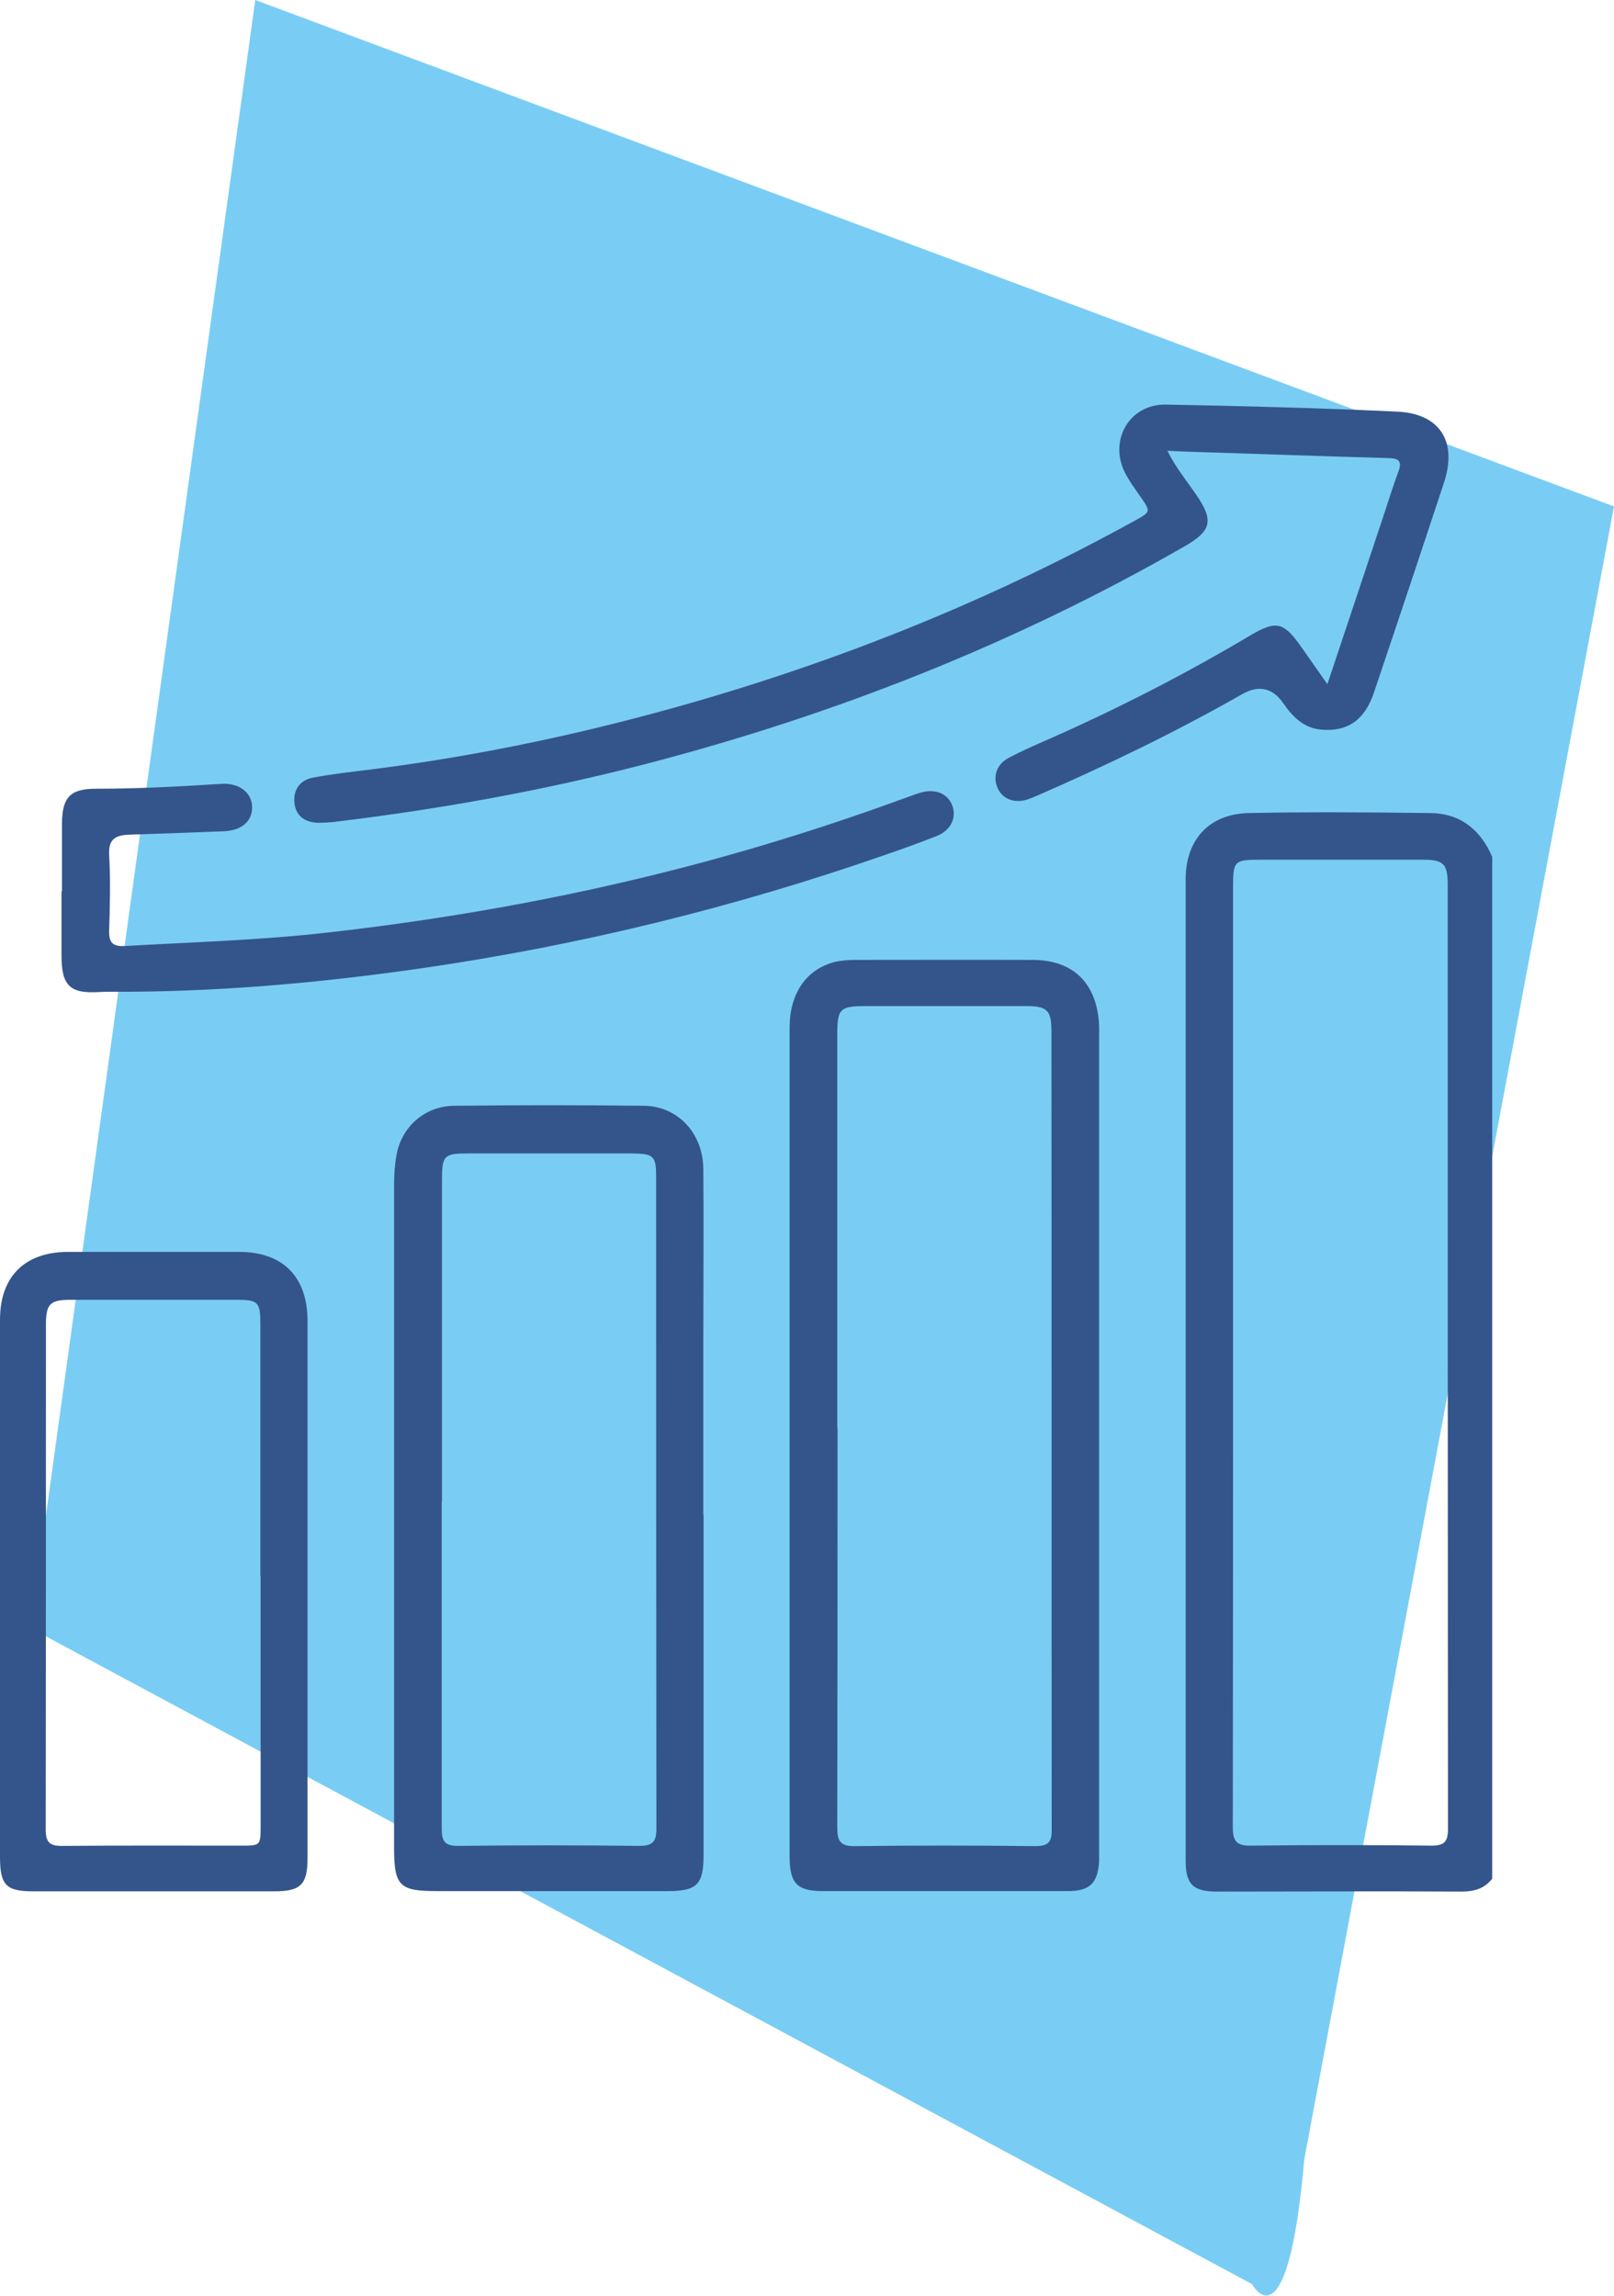
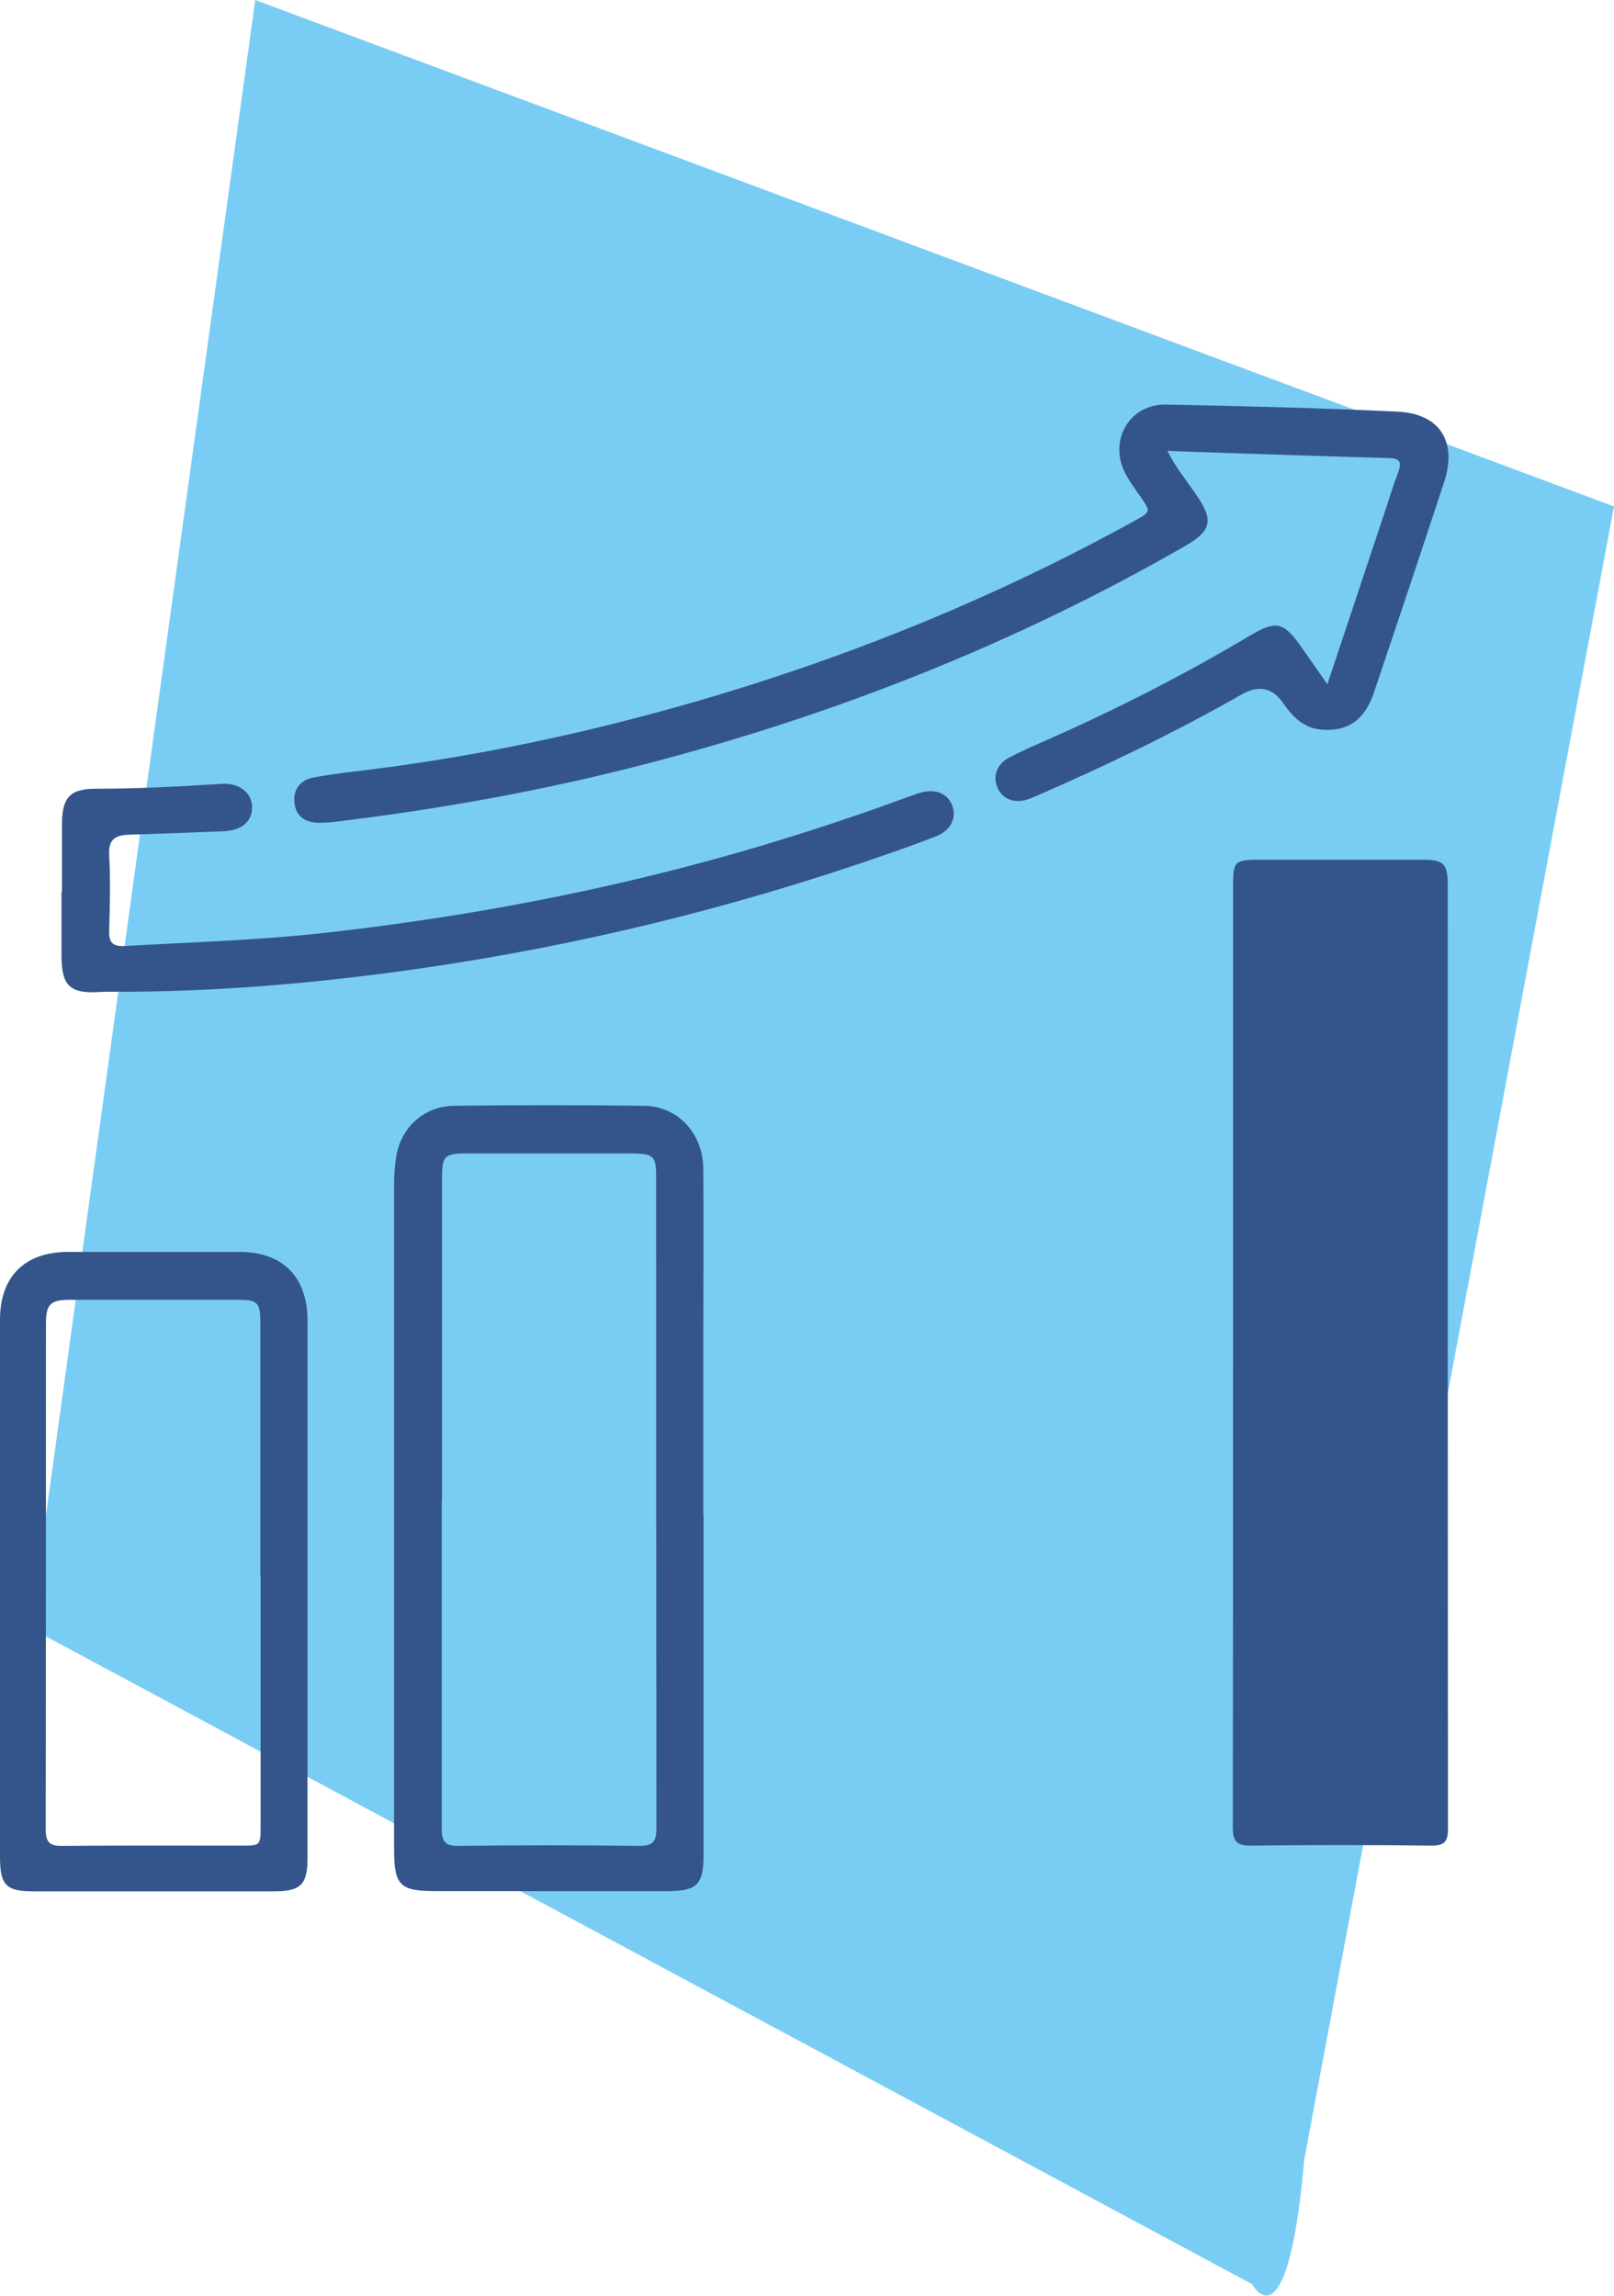
<svg xmlns="http://www.w3.org/2000/svg" id="Destaques" viewBox="0 0 66.39 94.42">
  <defs>
    <style>
      .cls-1 {
        fill: none;
      }

      .cls-2 {
        fill: #34558b;
      }

      .cls-3 {
        fill: #79cdf4;
      }

      .cls-4 {
        clip-path: url(#clippath);
      }
    </style>
    <clipPath id="clippath">
      <rect class="cls-1" x="0" y="0" width="66.39" height="94.42" />
    </clipPath>
  </defs>
  <g class="cls-4">
    <path class="cls-3" d="M51.51,93.95L1.25,66.96,10.5,0l55.89,20.83-12.74,67.98c-.69,7.91-2.15,5.13-2.15,5.13" />
-     <path class="cls-2" d="M50.72,55.69c0,6.49,0,12.98-.01,19.46,0,.56.14.77.74.76,2.47-.03,4.95-.03,7.43,0,.52,0,.68-.15.68-.68-.01-12.94-.01-25.87-.01-38.81,0-.9-.16-1.06-1.04-1.06-2.22,0-4.43,0-6.65,0-1.1,0-1.14.04-1.14,1.16,0,6.39,0,12.78,0,19.17M61.38,77.27c-.32.41-.74.53-1.26.53-3.35-.02-6.71,0-10.06,0-.99,0-1.29-.3-1.29-1.28,0-13.45,0-26.9,0-40.35,0-1.64.97-2.7,2.61-2.73,2.47-.05,4.95-.03,7.42,0,1.25,0,2.09.67,2.58,1.8v42.05Z" />
-     <path class="cls-2" d="M34.45,58.7c0,5.49,0,10.98-.01,16.47,0,.56.13.77.73.76,2.47-.03,4.95-.03,7.42,0,.53,0,.68-.17.67-.69-.01-10.94,0-21.88-.01-32.81,0-.88-.17-1.05-1.05-1.05-2.19,0-4.39,0-6.59,0-1.06,0-1.17.11-1.17,1.16,0,5.39,0,10.78,0,16.17M32.48,59.27c0-5.67,0-11.34,0-17.01,0-1.39.68-2.39,1.84-2.69.28-.07.59-.09.89-.09,2.42,0,4.83-.01,7.25,0,1.64,0,2.6.9,2.74,2.53.02.24.01.48.01.72v33.18c0,.22,0,.44,0,.66-.06.89-.39,1.21-1.28,1.21-3.35,0-6.71,0-10.06,0-1.08,0-1.38-.3-1.39-1.39,0-5.71,0-11.42,0-17.13" />
+     <path class="cls-2" d="M50.72,55.69c0,6.49,0,12.98-.01,19.46,0,.56.14.77.74.76,2.47-.03,4.95-.03,7.43,0,.52,0,.68-.15.68-.68-.01-12.94-.01-25.87-.01-38.81,0-.9-.16-1.06-1.04-1.06-2.22,0-4.43,0-6.65,0-1.1,0-1.14.04-1.14,1.16,0,6.39,0,12.78,0,19.17M61.38,77.27v42.05Z" />
    <path class="cls-2" d="M54.61,28.11c.79-2.37,1.54-4.61,2.28-6.84.21-.62.4-1.26.63-1.87.17-.45,0-.55-.42-.56-2.63-.07-5.26-.17-7.9-.25-.37-.01-.74-.03-1.18-.05.34.69.79,1.23,1.18,1.8.74,1.08.64,1.49-.49,2.14-6.97,4-14.37,6.92-22.14,8.94-4.23,1.1-8.53,1.87-12.87,2.39-.2.02-.4.03-.6.03-.59-.01-.94-.31-.99-.83-.05-.52.22-.93.78-1.03.8-.15,1.62-.24,2.43-.34,4.5-.57,8.92-1.52,13.28-2.78,6.29-1.82,12.32-4.27,18.07-7.44.67-.37.67-.37.25-.98-.23-.33-.47-.65-.65-1.01-.67-1.33.2-2.82,1.69-2.79,3.17.06,6.34.14,9.51.29,1.77.08,2.49,1.24,1.92,2.94-.95,2.88-1.91,5.76-2.88,8.63-.38,1.12-1.08,1.6-2.15,1.51-.73-.06-1.18-.52-1.57-1.08q-.67-.97-1.71-.37c-2.74,1.56-5.58,2.93-8.48,4.19-.11.05-.22.09-.33.13-.52.17-1.01,0-1.22-.44-.23-.47-.07-1,.44-1.27.53-.28,1.08-.52,1.63-.76,2.83-1.25,5.59-2.66,8.25-4.24,1.14-.68,1.43-.61,2.2.5.32.46.64.91,1.03,1.47" />
    <path class="cls-2" d="M18.17,61.77c0,4.47,0,8.94,0,13.42,0,.53.11.74.69.73,2.48-.03,4.95-.03,7.43,0,.57,0,.71-.18.71-.72-.01-8.92-.01-17.85-.01-26.77,0-.89-.09-.98-1.01-.99-2.24,0-4.47,0-6.71,0-1.01,0-1.09.08-1.09,1.1,0,4.41,0,8.83,0,13.24M28.94,62.29c0,4.67,0,9.34,0,14.01,0,1.21-.27,1.48-1.47,1.48-3.17,0-6.35,0-9.52,0-1.52,0-1.74-.22-1.74-1.78,0-5.47,0-10.94,0-16.41,0-3.63,0-7.27,0-10.9,0-.38.03-.76.09-1.13.19-1.19,1.15-2.06,2.36-2.08,2.61-.03,5.23-.03,7.84,0,1.39.02,2.42,1.14,2.43,2.6.02,2.32,0,4.63,0,6.95v7.25" />
    <path class="cls-2" d="M10.71,64.82c0-3.45,0-6.9,0-10.35,0-.92-.09-1.01-.98-1.01-2.27,0-4.55,0-6.82,0-.85,0-1.02.17-1.02,1.01,0,6.92,0,13.84-.01,20.77,0,.52.15.69.68.68,2.45-.02,4.91-.01,7.36-.01.79,0,.8,0,.8-.8,0-3.43,0-6.86,0-10.29M0,65.3C0,61.62,0,57.95,0,54.28c0-1.77,1.01-2.78,2.78-2.79,2.35,0,4.71,0,7.06,0,1.8,0,2.81,1.03,2.81,2.84,0,7.36,0,14.73,0,22.09,0,1.1-.28,1.37-1.39,1.37-3.29,0-6.58,0-9.88,0C.25,77.79,0,77.54,0,76.37,0,72.68,0,68.99,0,65.3" />
    <path class="cls-2" d="M2.55,36.66c0-.94,0-1.88,0-2.81.01-1.07.35-1.41,1.4-1.41,1.72,0,3.43-.09,5.14-.2.74-.05,1.27.35,1.28.95.01.59-.43.97-1.17,1-1.3.05-2.59.1-3.89.14-.57.02-.86.19-.82.85.06,1.03.03,2.08,0,3.11-.01.47.14.64.62.62,2.81-.16,5.62-.24,8.41-.56,4.76-.54,9.47-1.37,14.11-2.55,3.31-.84,6.56-1.86,9.77-3.04.17-.06.34-.13.51-.17.6-.16,1.1.07,1.27.57.17.49-.08,1-.66,1.23-.69.27-1.38.52-2.08.76-6.25,2.18-12.66,3.75-19.21,4.69-4.19.6-8.4.97-12.64.95-.16,0-.32,0-.48.01-1.23.08-1.58-.25-1.58-1.5,0-.88,0-1.76,0-2.63" />
  </g>
</svg>